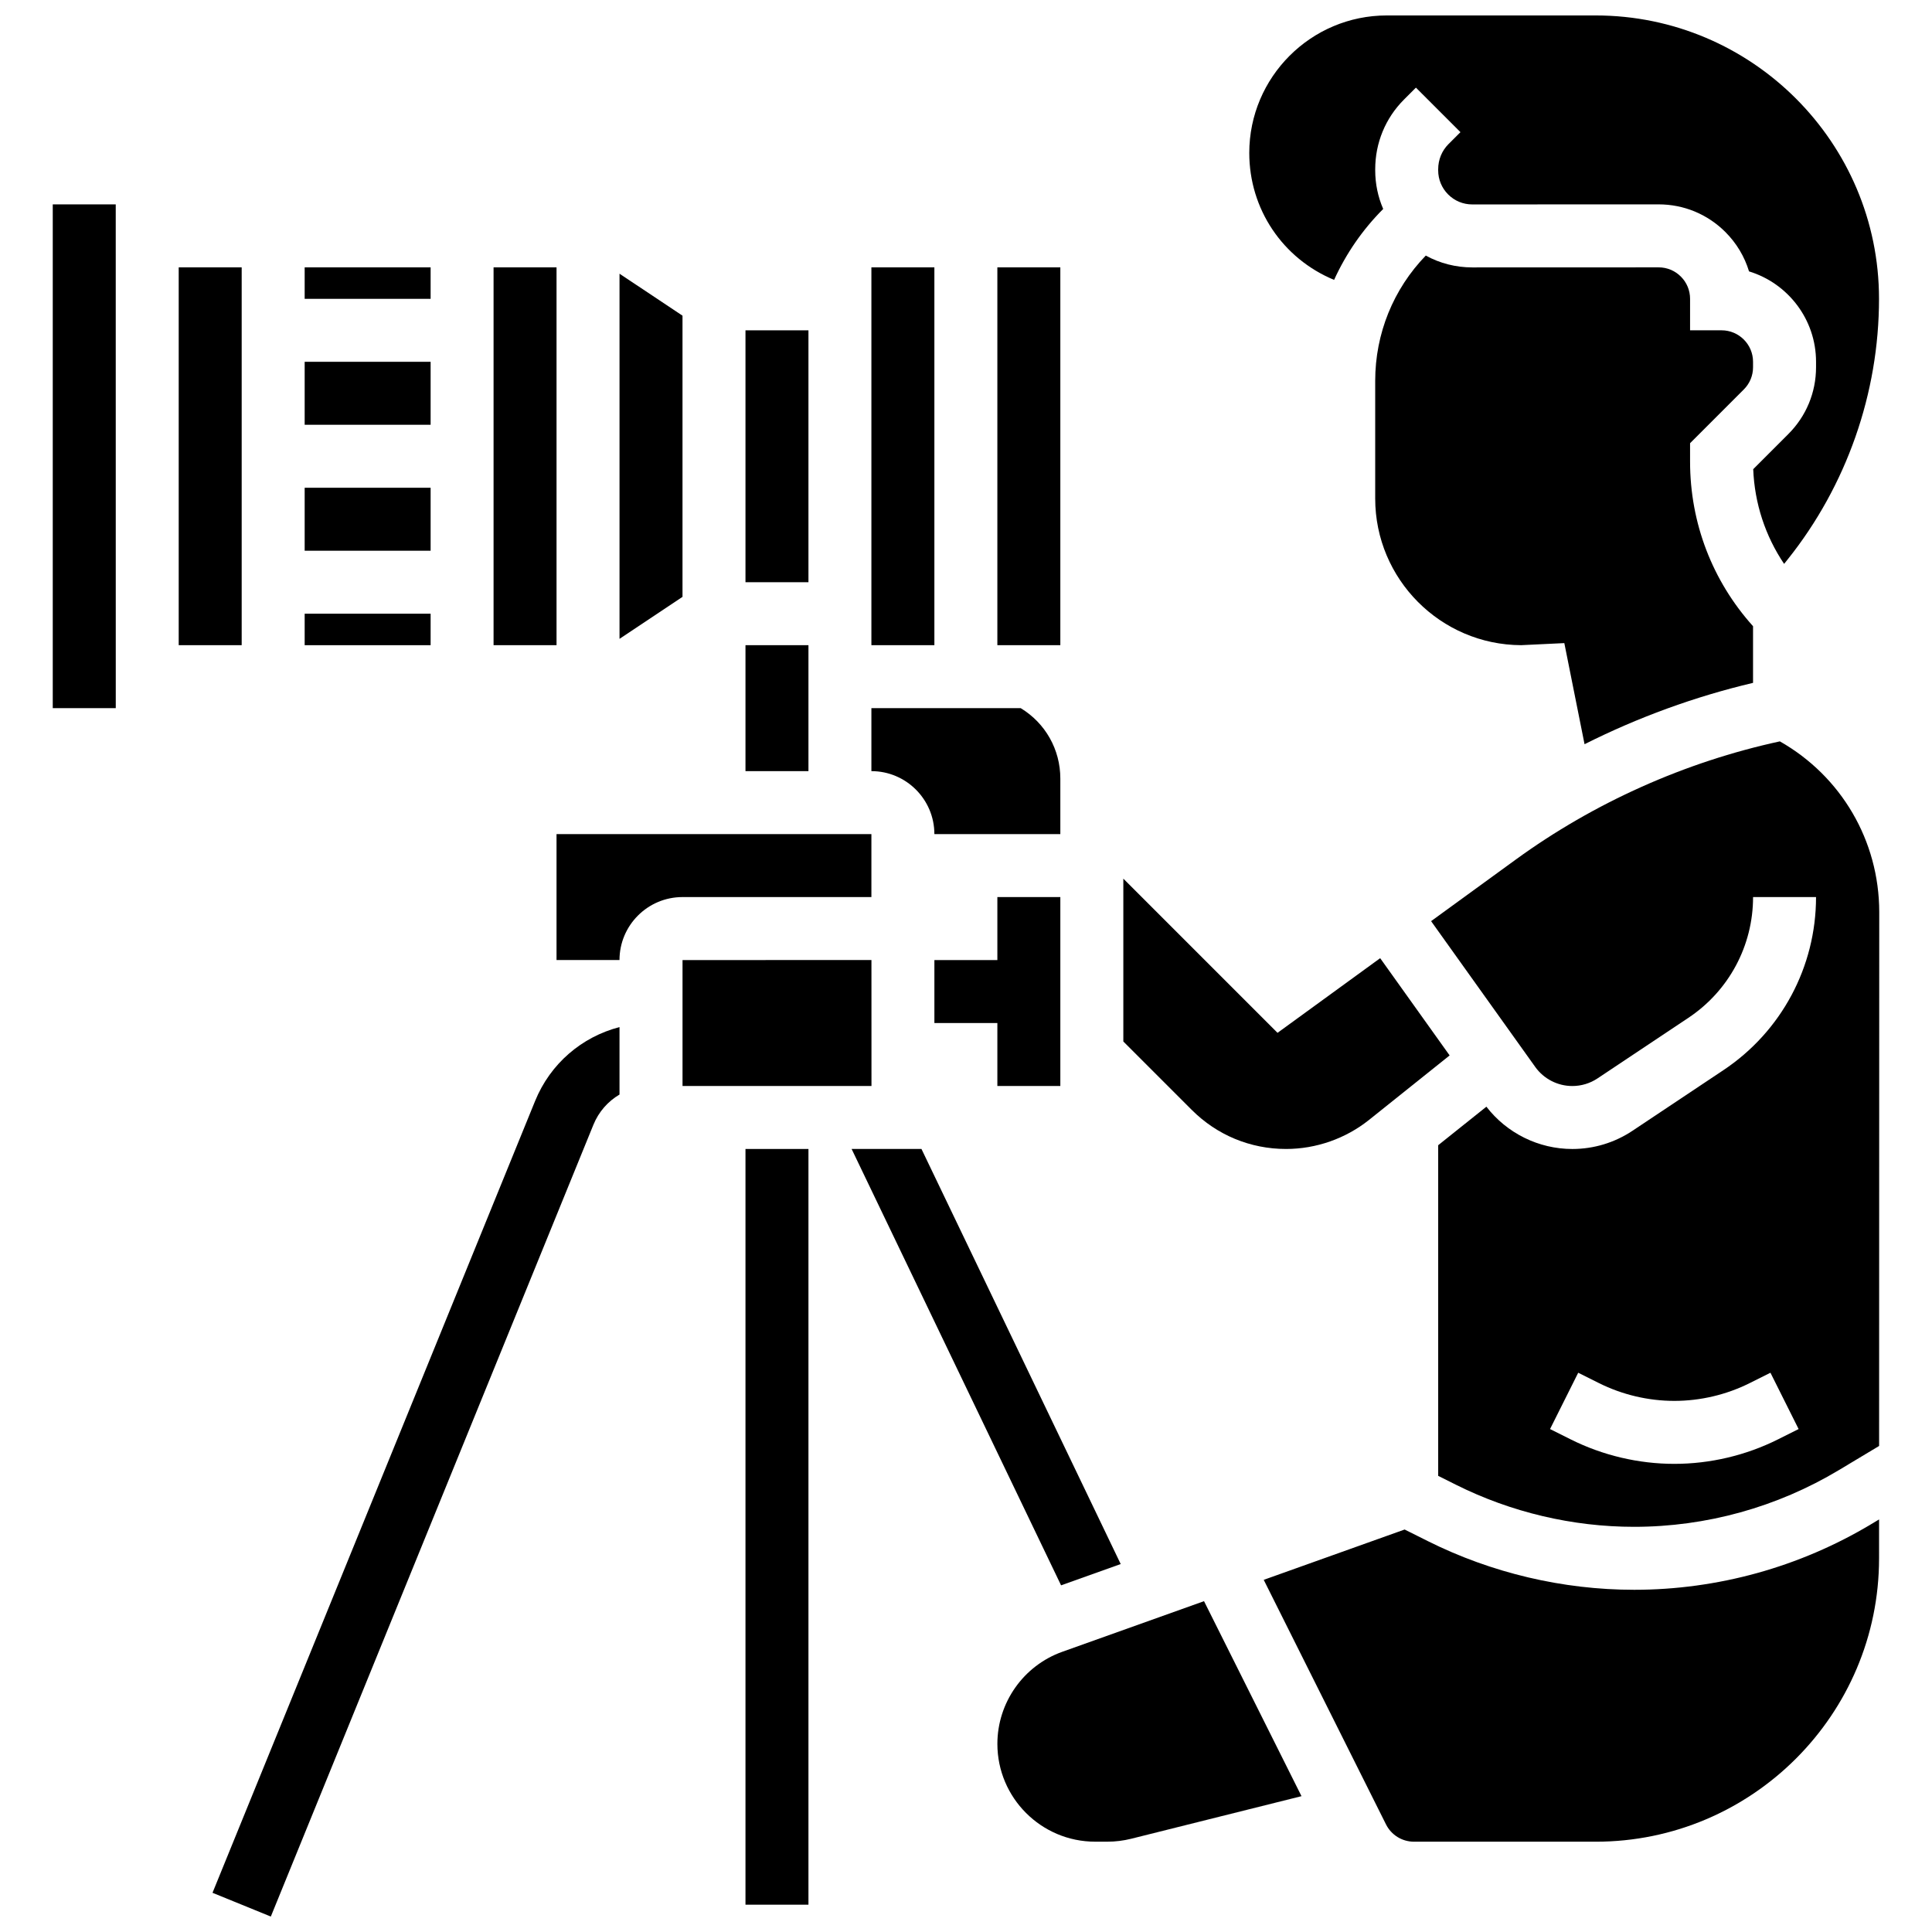
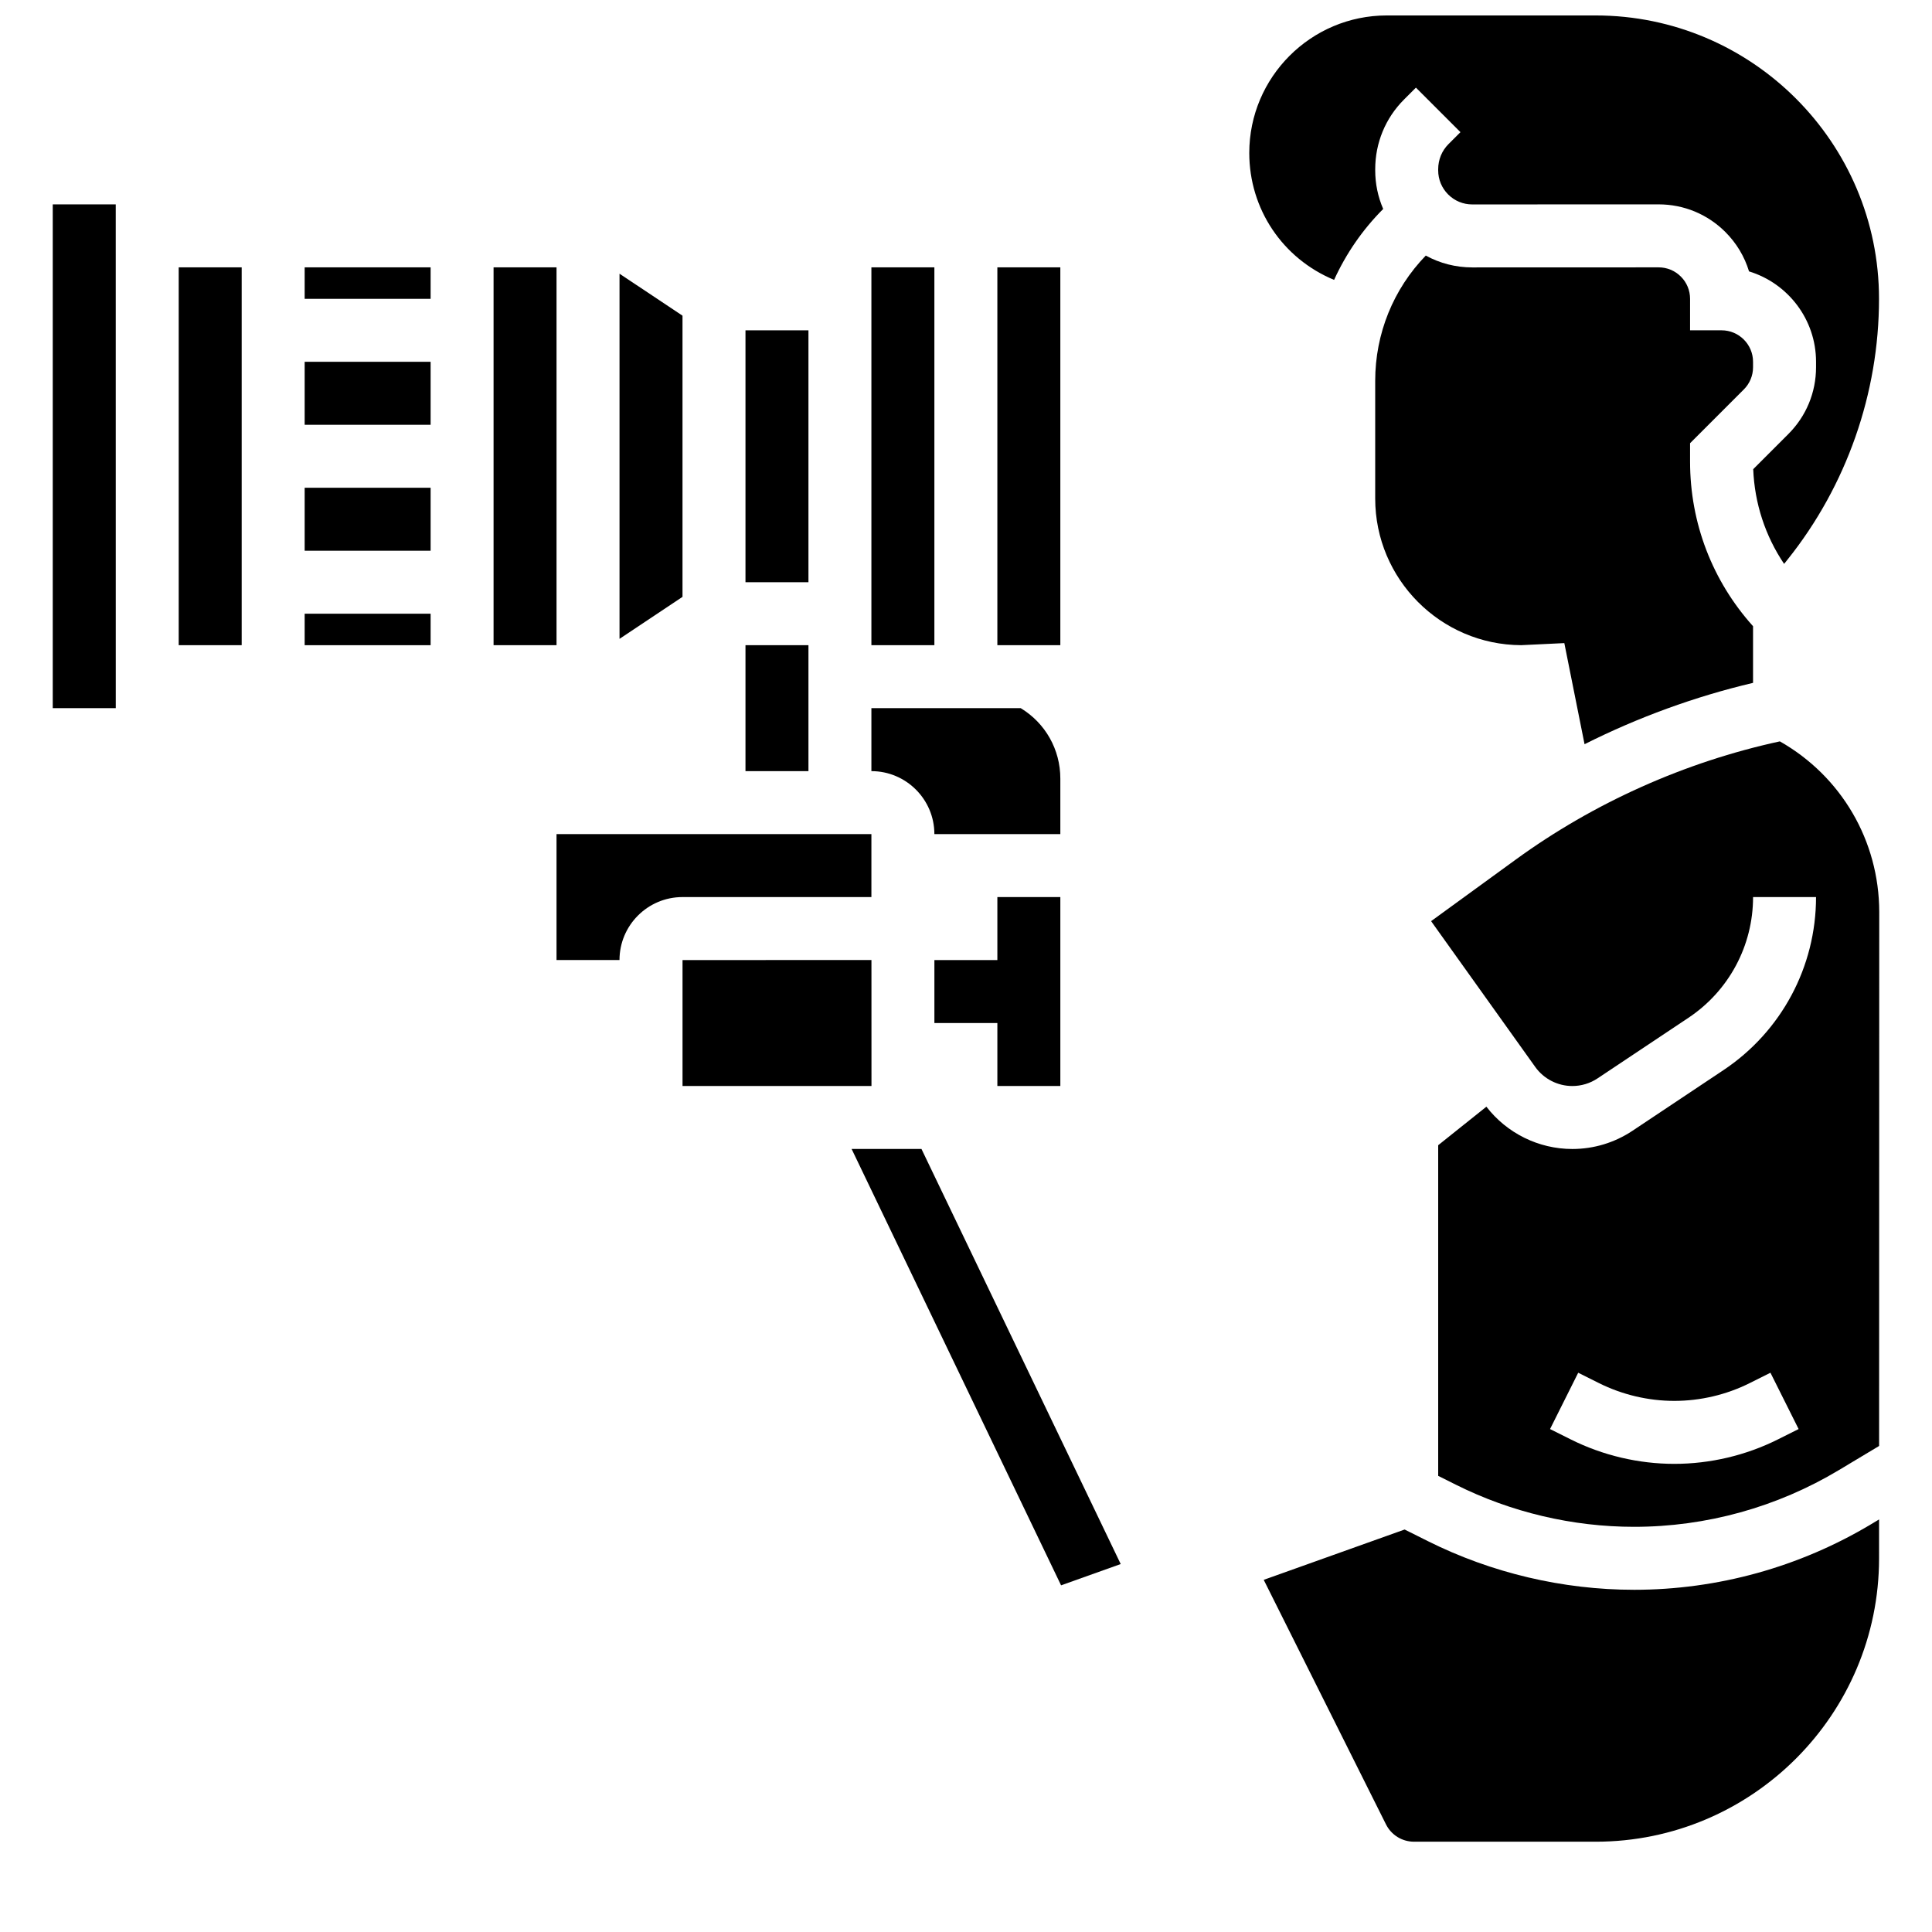
<svg xmlns="http://www.w3.org/2000/svg" width="800px" height="800px" version="1.1" viewBox="144 144 512 512">
  <defs>
    <clipPath id="b">
      <path d="m200 416h109v235.9h-109z" />
    </clipPath>
    <clipPath id="a">
      <path d="m475 148.09h167v145.91h-167z" />
    </clipPath>
  </defs>
-   <path d="m341.56 448.49h16.688v200.27h-16.688z" />
  <path d="m441 558.49-52.801-110h-18.512l55.508 115.64z" />
  <g clip-path="url(#b)">
-     <path d="m285.81 435.77-85.492 209.84 15.453 6.297 85.492-209.84c1.402-3.441 3.863-6.207 6.914-8v-17.875c-9.988 2.582-18.34 9.691-22.367 19.582z" />
-   </g>
+     </g>
  <path d="m425 431.8v-50.066h-16.688v16.691h-16.688v16.688h16.688v16.688z" />
  <path d="m324.87 227.66-16.691-11.125v96.766l16.691-11.125z" />
  <path d="m341.56 314.98h16.688v33.379h-16.688z" />
  <path d="m224.74 306.64h33.379v8.344h-33.379z" />
  <path d="m157.98 198.16v133.51h16.688 0.012l-0.008-133.51z" />
  <path d="m224.74 273.26h33.379v16.688h-33.379z" />
  <path d="m391.62 214.85h-16.691v100.13h16.691z" />
  <path d="m606.13 247.21c1.574-1.574 2.445-3.672 2.445-5.898v-1.434c0-4.602-3.742-8.344-8.344-8.344h-8.344v-8.344c0-2.227-0.867-4.324-2.445-5.898-1.574-1.574-3.668-2.441-5.894-2.441h-0.004l-49.375 0.016h-0.004c-4.379 0-8.586-1.09-12.32-3.137-8.578 8.863-13.402 20.652-13.402 33.199v31.188c0 21.363 17.328 38.758 38.668 38.859l11.453-0.547 5.359 26.793c14.195-7.137 29.238-12.617 44.652-16.258v-15.016c-10.785-12-16.688-27.348-16.688-43.602v-4.891z" />
  <g clip-path="url(#a)">
    <path d="m497.55 218.17c3.156-6.934 7.527-13.301 13.012-18.793-1.383-3.188-2.117-6.656-2.117-10.234v-0.281c0-7 2.711-13.566 7.633-18.484l3.156-3.156 11.801 11.801-3.16 3.156c-1.77 1.766-2.742 4.141-2.742 6.684v0.281c0 2.414 0.941 4.68 2.644 6.387 1.707 1.707 3.973 2.644 6.383 2.644h0.004l49.375-0.016h0.004c6.688 0 12.969 2.602 17.699 7.328 2.961 2.961 5.09 6.535 6.269 10.434 10.27 3.133 17.758 12.688 17.758 23.961v1.434c0 6.688-2.606 12.973-7.332 17.703l-9.316 9.316c0.359 9.066 3.195 17.695 8.184 25.102l0.922-1.152c15.625-19.539 24.23-44.074 24.23-69.094 0-41.41-33.688-75.098-75.098-75.098h-55.352c-20.09 0-36.438 16.344-36.438 36.438 0 14.832 8.812 27.977 22.48 33.641z" />
  </g>
  <path d="m341.56 231.54h16.688v66.754h-16.688z" />
  <path d="m408.31 214.85h16.688v100.13h-16.688z" />
  <path d="m191.36 214.85h16.688v100.13h-16.688z" />
  <path d="m577.04 565.31c-18.871 0-37.766-4.461-54.648-12.898l-6.152-3.074-37.34 13.336 32.391 64.785c1.422 2.848 4.281 4.613 7.465 4.613h48.117c41.398 0 75.09-33.684 75.098-75.082l0.004-10.324-2.066 1.238c-18.988 11.383-40.727 17.406-62.867 17.406z" />
-   <path d="m425.52 581.74c-10.289 3.672-17.203 13.48-17.203 24.406 0 14.293 11.625 25.918 25.918 25.918h3.238c2.117 0 4.234-0.262 6.285-0.773l45.152-11.289-25.832-51.676z" />
  <path d="m391.62 365.05h33.379v-14.719c0-7.719-3.981-14.711-10.496-18.66h-39.574v16.688c9.203 0.004 16.691 7.488 16.691 16.691z" />
-   <path d="m484.8 448.49c7.981 0 15.809-2.746 22.043-7.731l21.324-17.059-18.406-25.773-27.203 19.785-40.863-40.863v43.152l18.152 18.152c6.664 6.668 15.527 10.336 24.953 10.336z" />
  <path d="m224.74 239.88h33.379v16.688h-33.379z" />
  <path d="m615.68 340.47c-25.09 5.441-49.227 16.227-69.98 31.32l-22.445 16.324 27.598 38.637c2.262 3.164 5.934 5.055 9.824 5.055 2.391 0 4.707-0.699 6.695-2.027l24.094-16.062c10.715-7.148 17.113-19.102 17.113-31.98h16.688c0 18.473-9.176 35.617-24.543 45.863l-24.094 16.062c-4.738 3.16-10.258 4.832-15.953 4.832-8.918 0-17.348-4.176-22.77-11.211l-12.773 10.211v87.625l4.727 2.363c14.574 7.289 30.891 11.141 47.184 11.141 19.117 0 37.887-5.199 54.281-15.035l10.656-6.394 0.035-141.52c-0.031-18.879-10.055-35.953-26.336-45.203zm-0.52 184.99c-8.477 4.238-17.965 6.477-27.445 6.477-9.477 0-18.969-2.238-27.445-6.477l-5.492-2.746 7.465-14.926 5.492 2.746c6.172 3.082 13.082 4.715 19.98 4.715 6.902 0 13.809-1.629 19.98-4.715l5.492-2.746 7.465 14.926z" />
  <path d="m374.95 431.8-0.008-33.379-50.066 0.004v33.379h50.066c0.004-0.004 0.008-0.004 0.008-0.004z" />
  <path d="m224.74 214.85h33.379v8.344h-33.379z" />
  <path d="m274.8 214.85h16.688v100.13h-16.688z" />
  <path d="m374.93 381.73v-16.688h-83.445v33.379h16.688c0-9.203 7.488-16.688 16.688-16.688z" />
</svg>